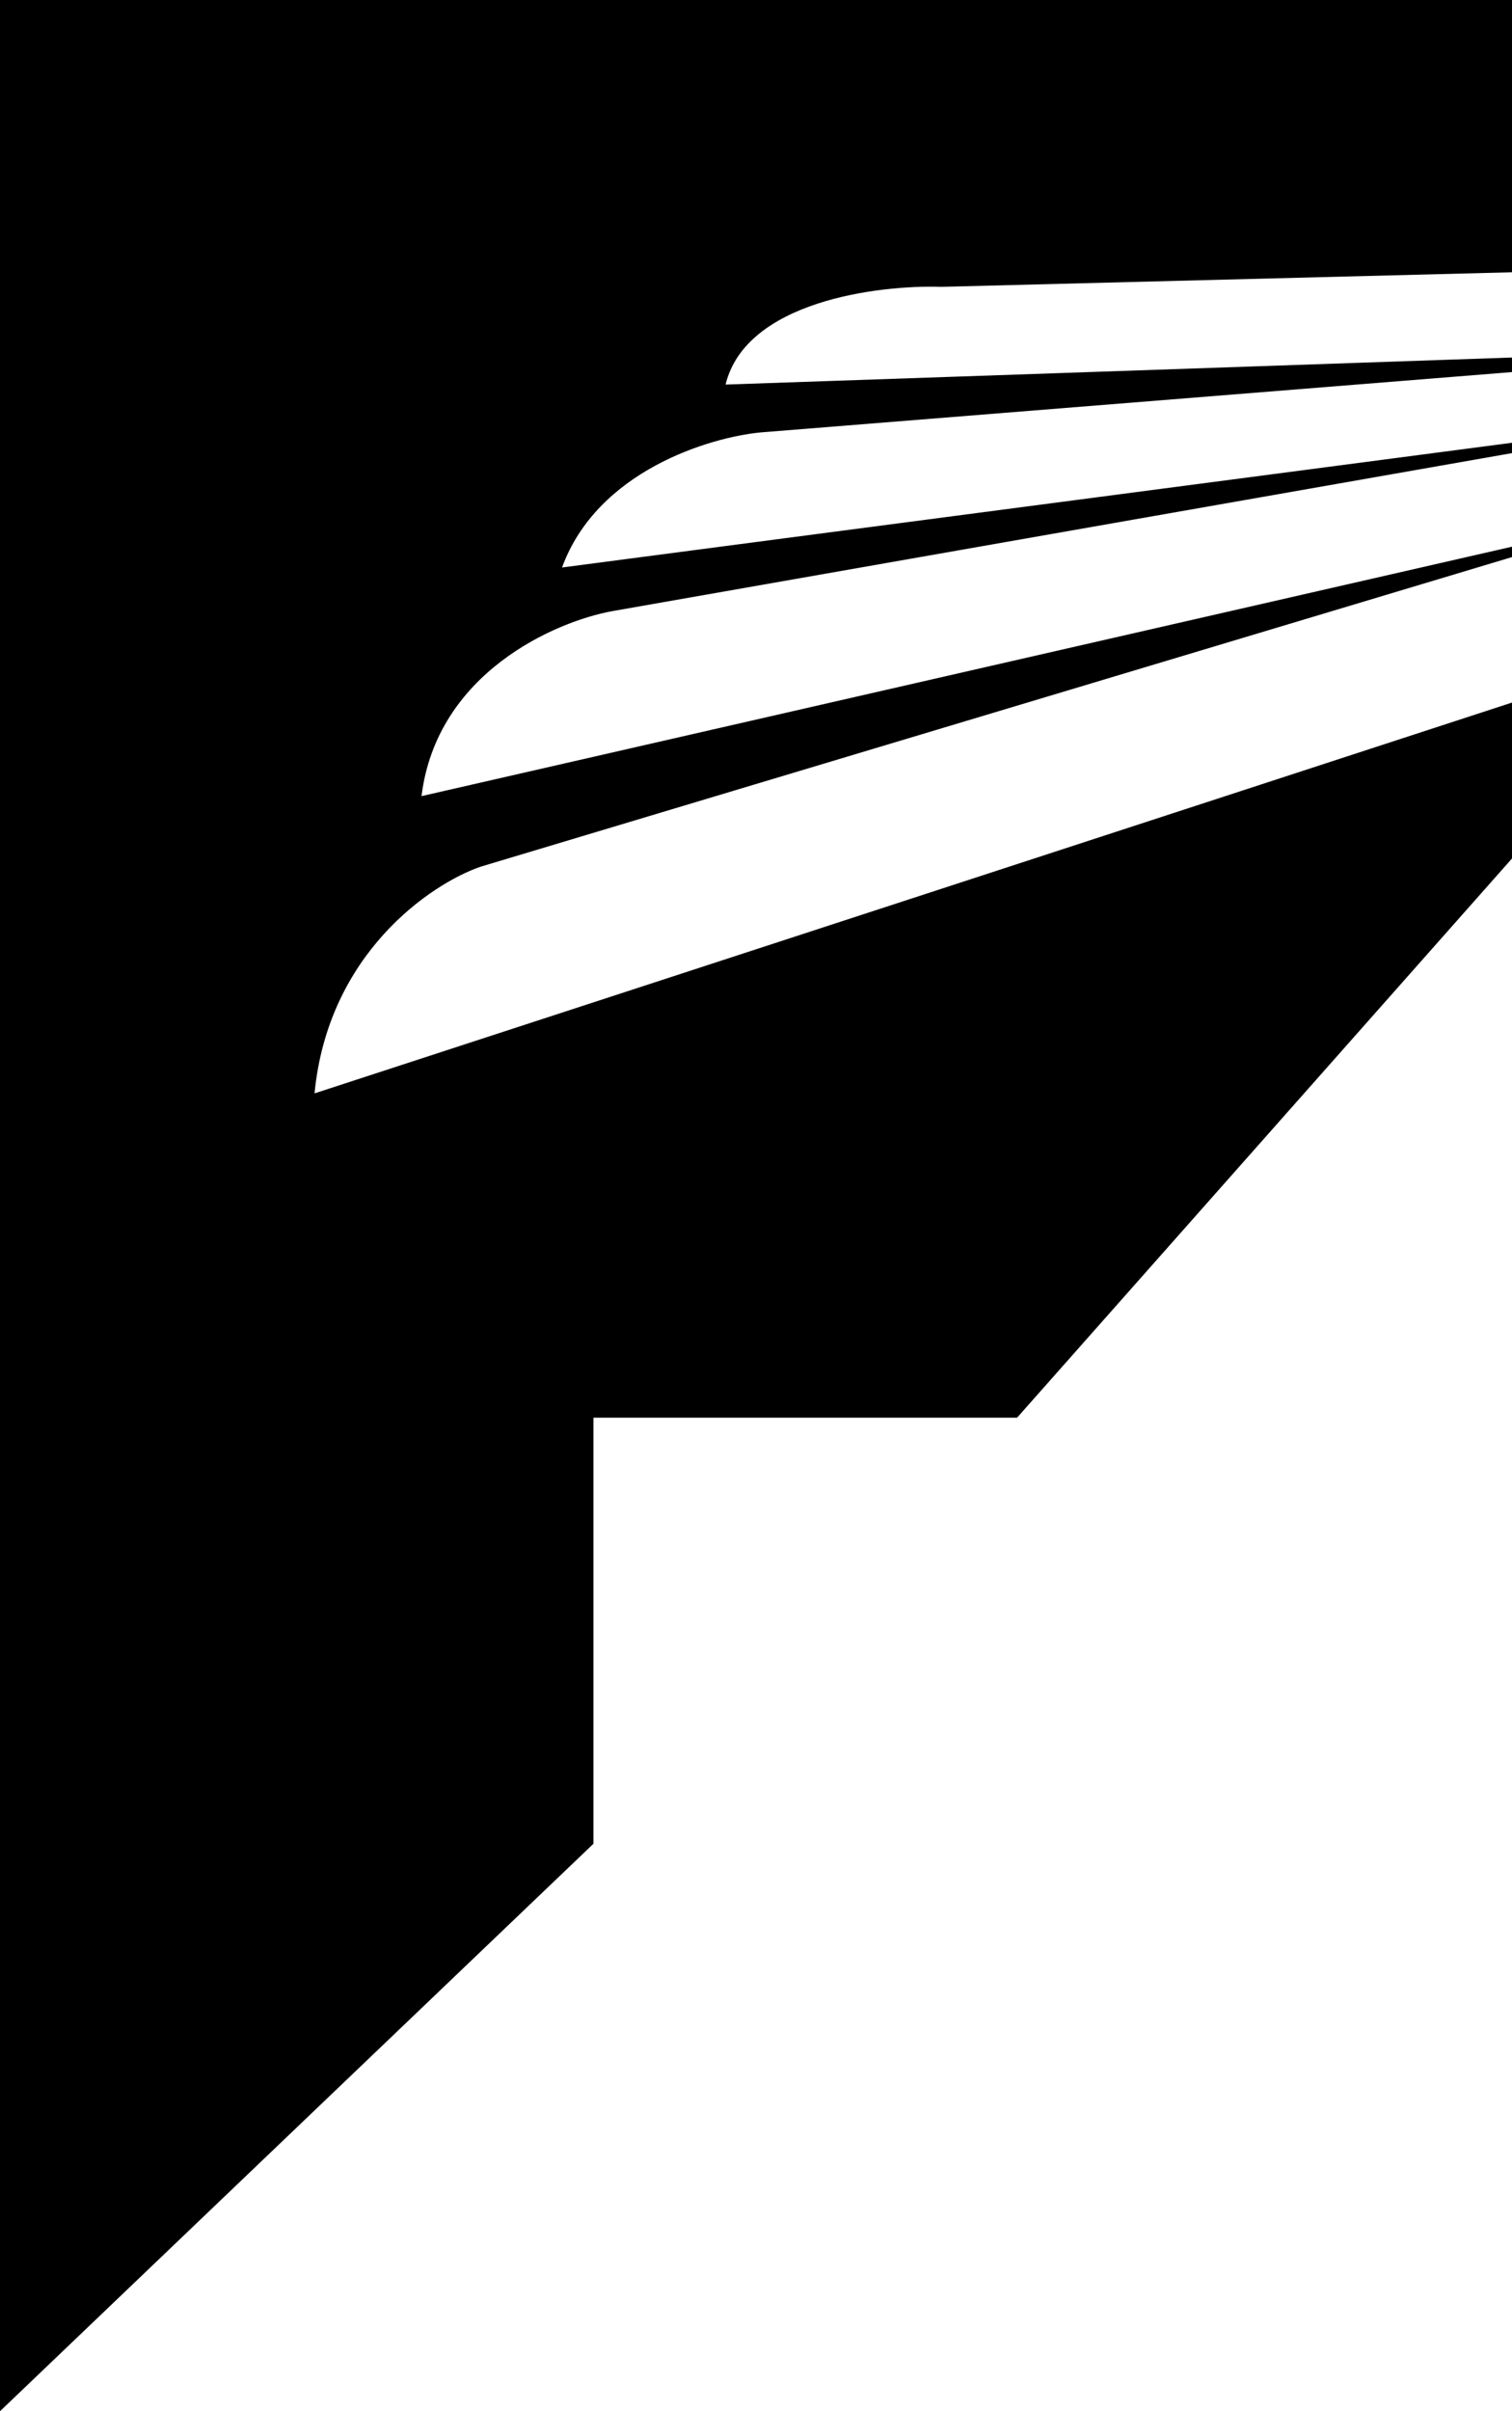
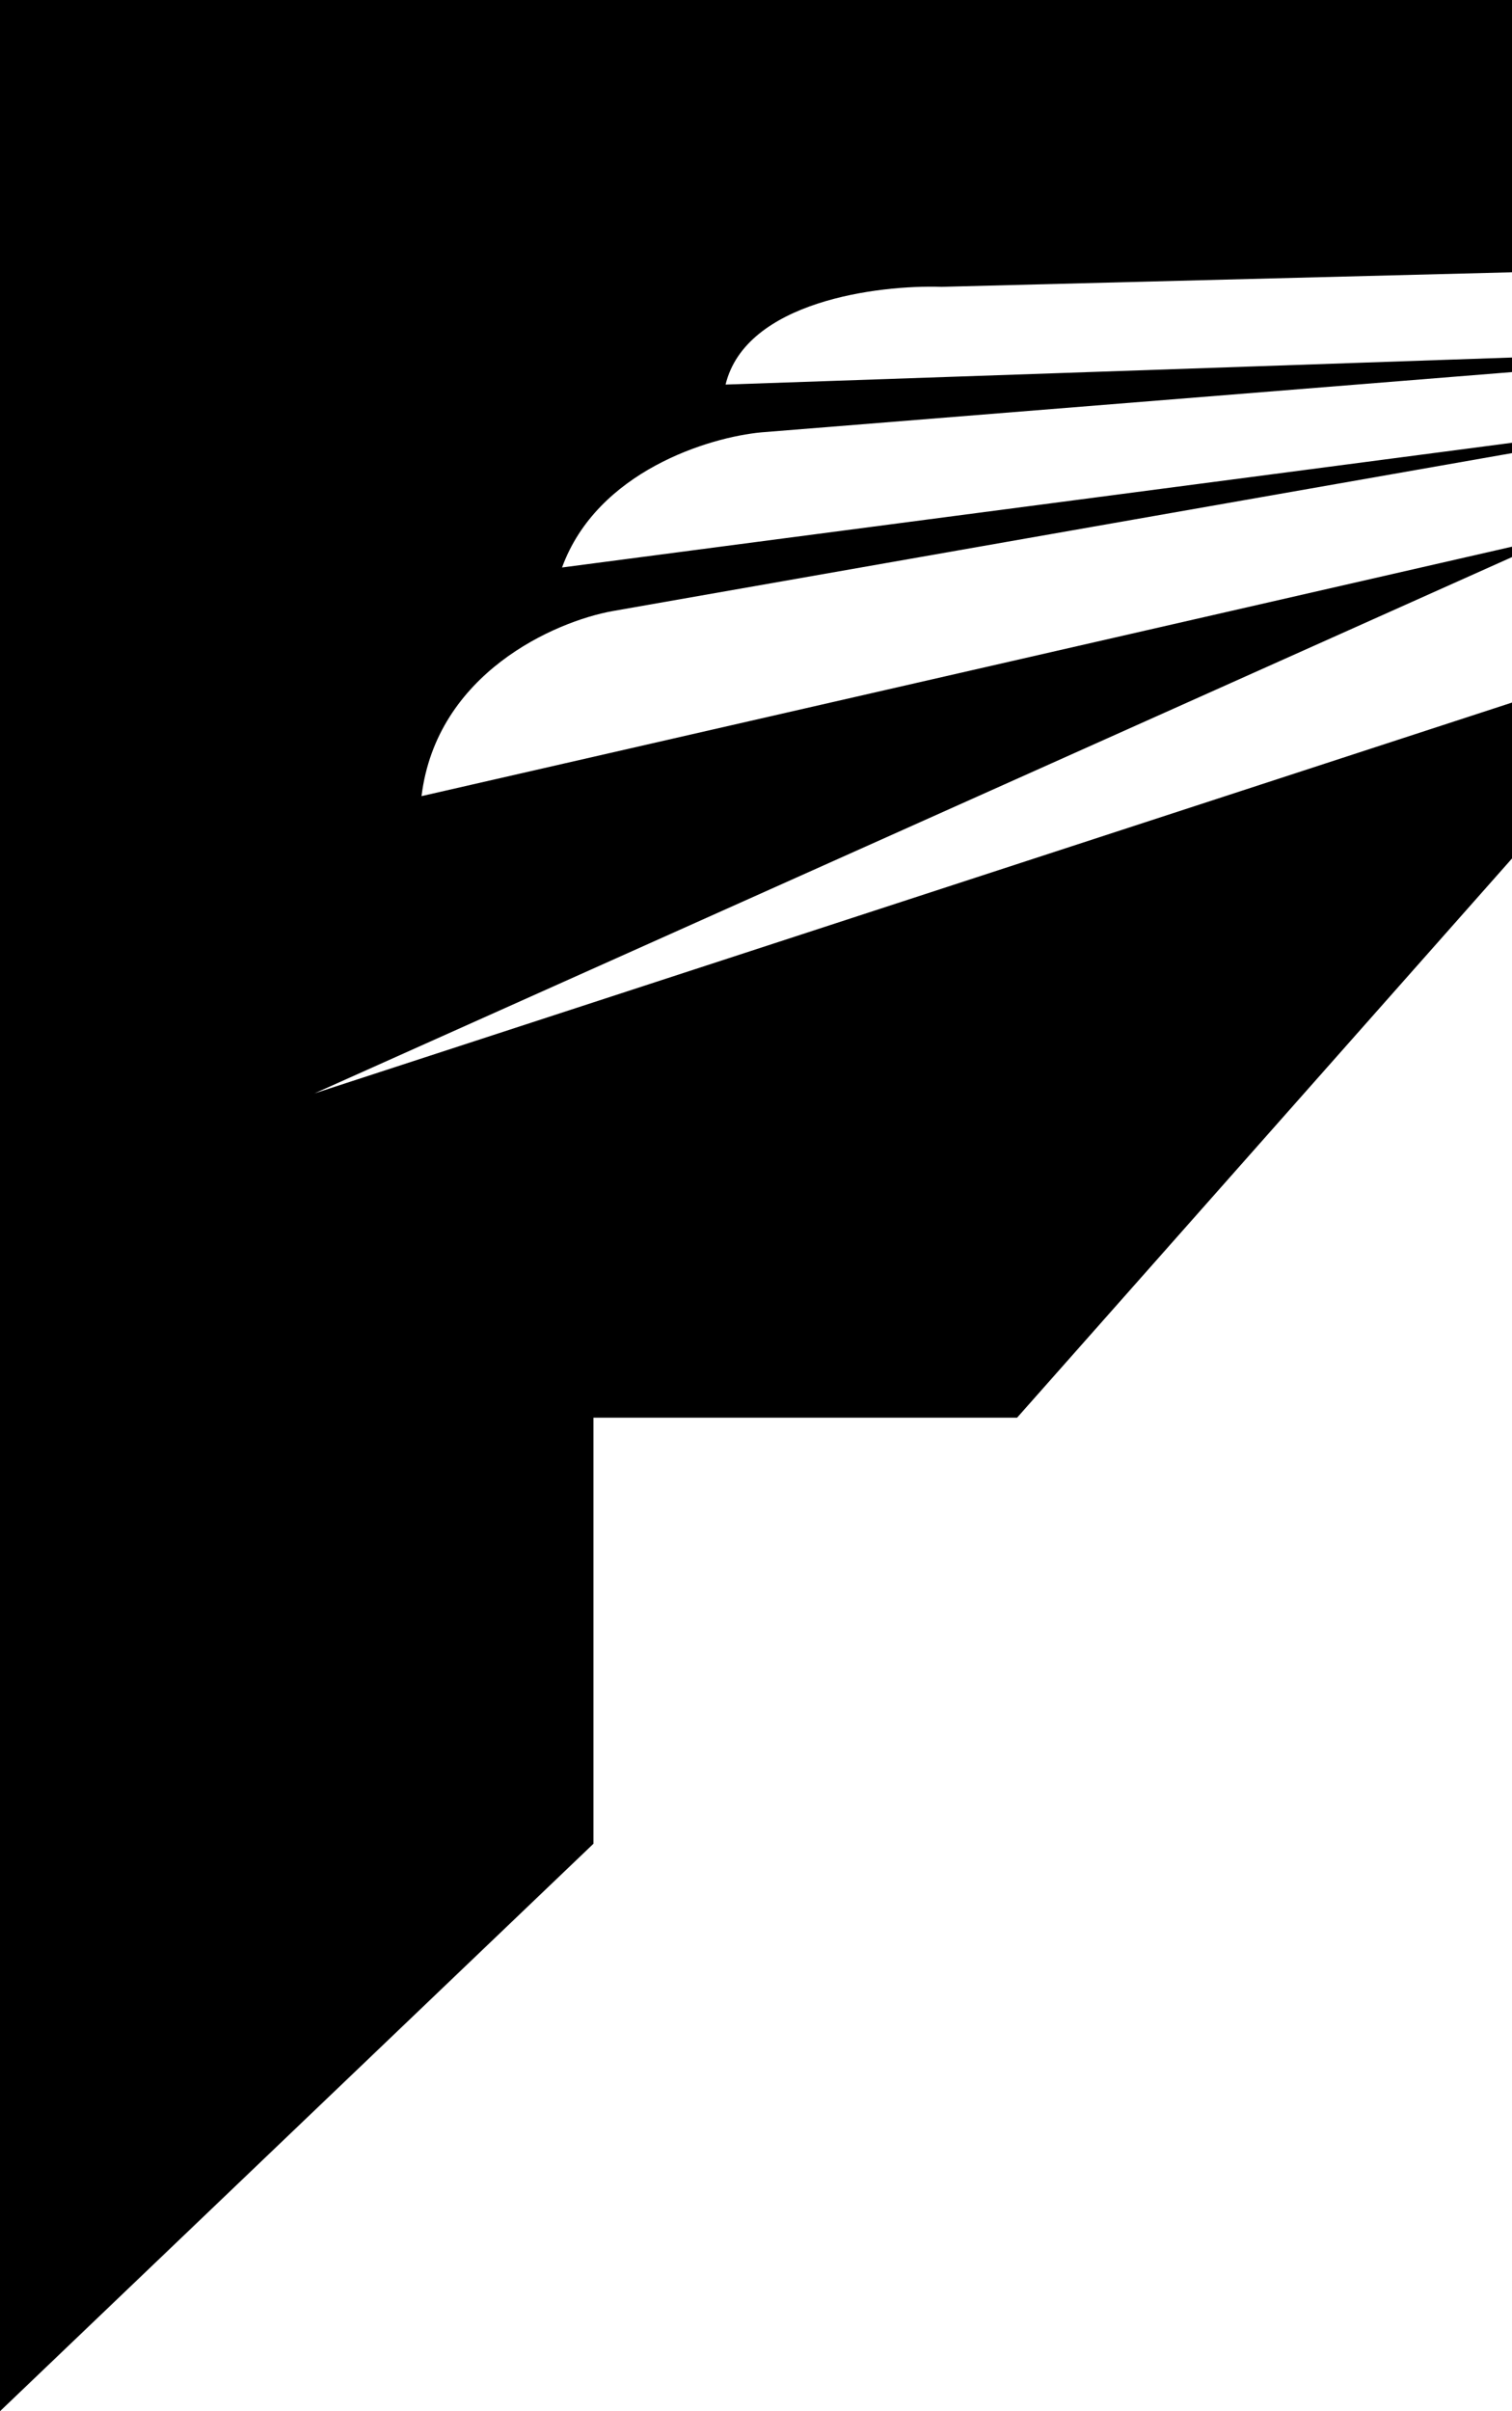
<svg xmlns="http://www.w3.org/2000/svg" width="32" height="51" viewBox="0 0 32 51" fill="none">
-   <path d="M32 0H0V51L12.56 38.997V29.985H21.526L32 18.158V14.86L6.657 23.126C6.941 20.171 9.113 18.7 10.164 18.334L32 11.783V11.563L8.921 16.839C9.241 14.236 11.747 13.146 12.96 12.926L32 9.584V9.365L11.895 12.003C12.64 9.963 15.016 9.247 16.111 9.145L32 7.87V7.562L15.356 8.134C15.783 6.375 18.582 6.023 19.928 6.067L32 5.759V0Z" fill="black" />
+   <path d="M32 0H0V51L12.56 38.997V29.985H21.526L32 18.158V14.86L6.657 23.126L32 11.783V11.563L8.921 16.839C9.241 14.236 11.747 13.146 12.96 12.926L32 9.584V9.365L11.895 12.003C12.64 9.963 15.016 9.247 16.111 9.145L32 7.87V7.562L15.356 8.134C15.783 6.375 18.582 6.023 19.928 6.067L32 5.759V0Z" fill="black" />
</svg>